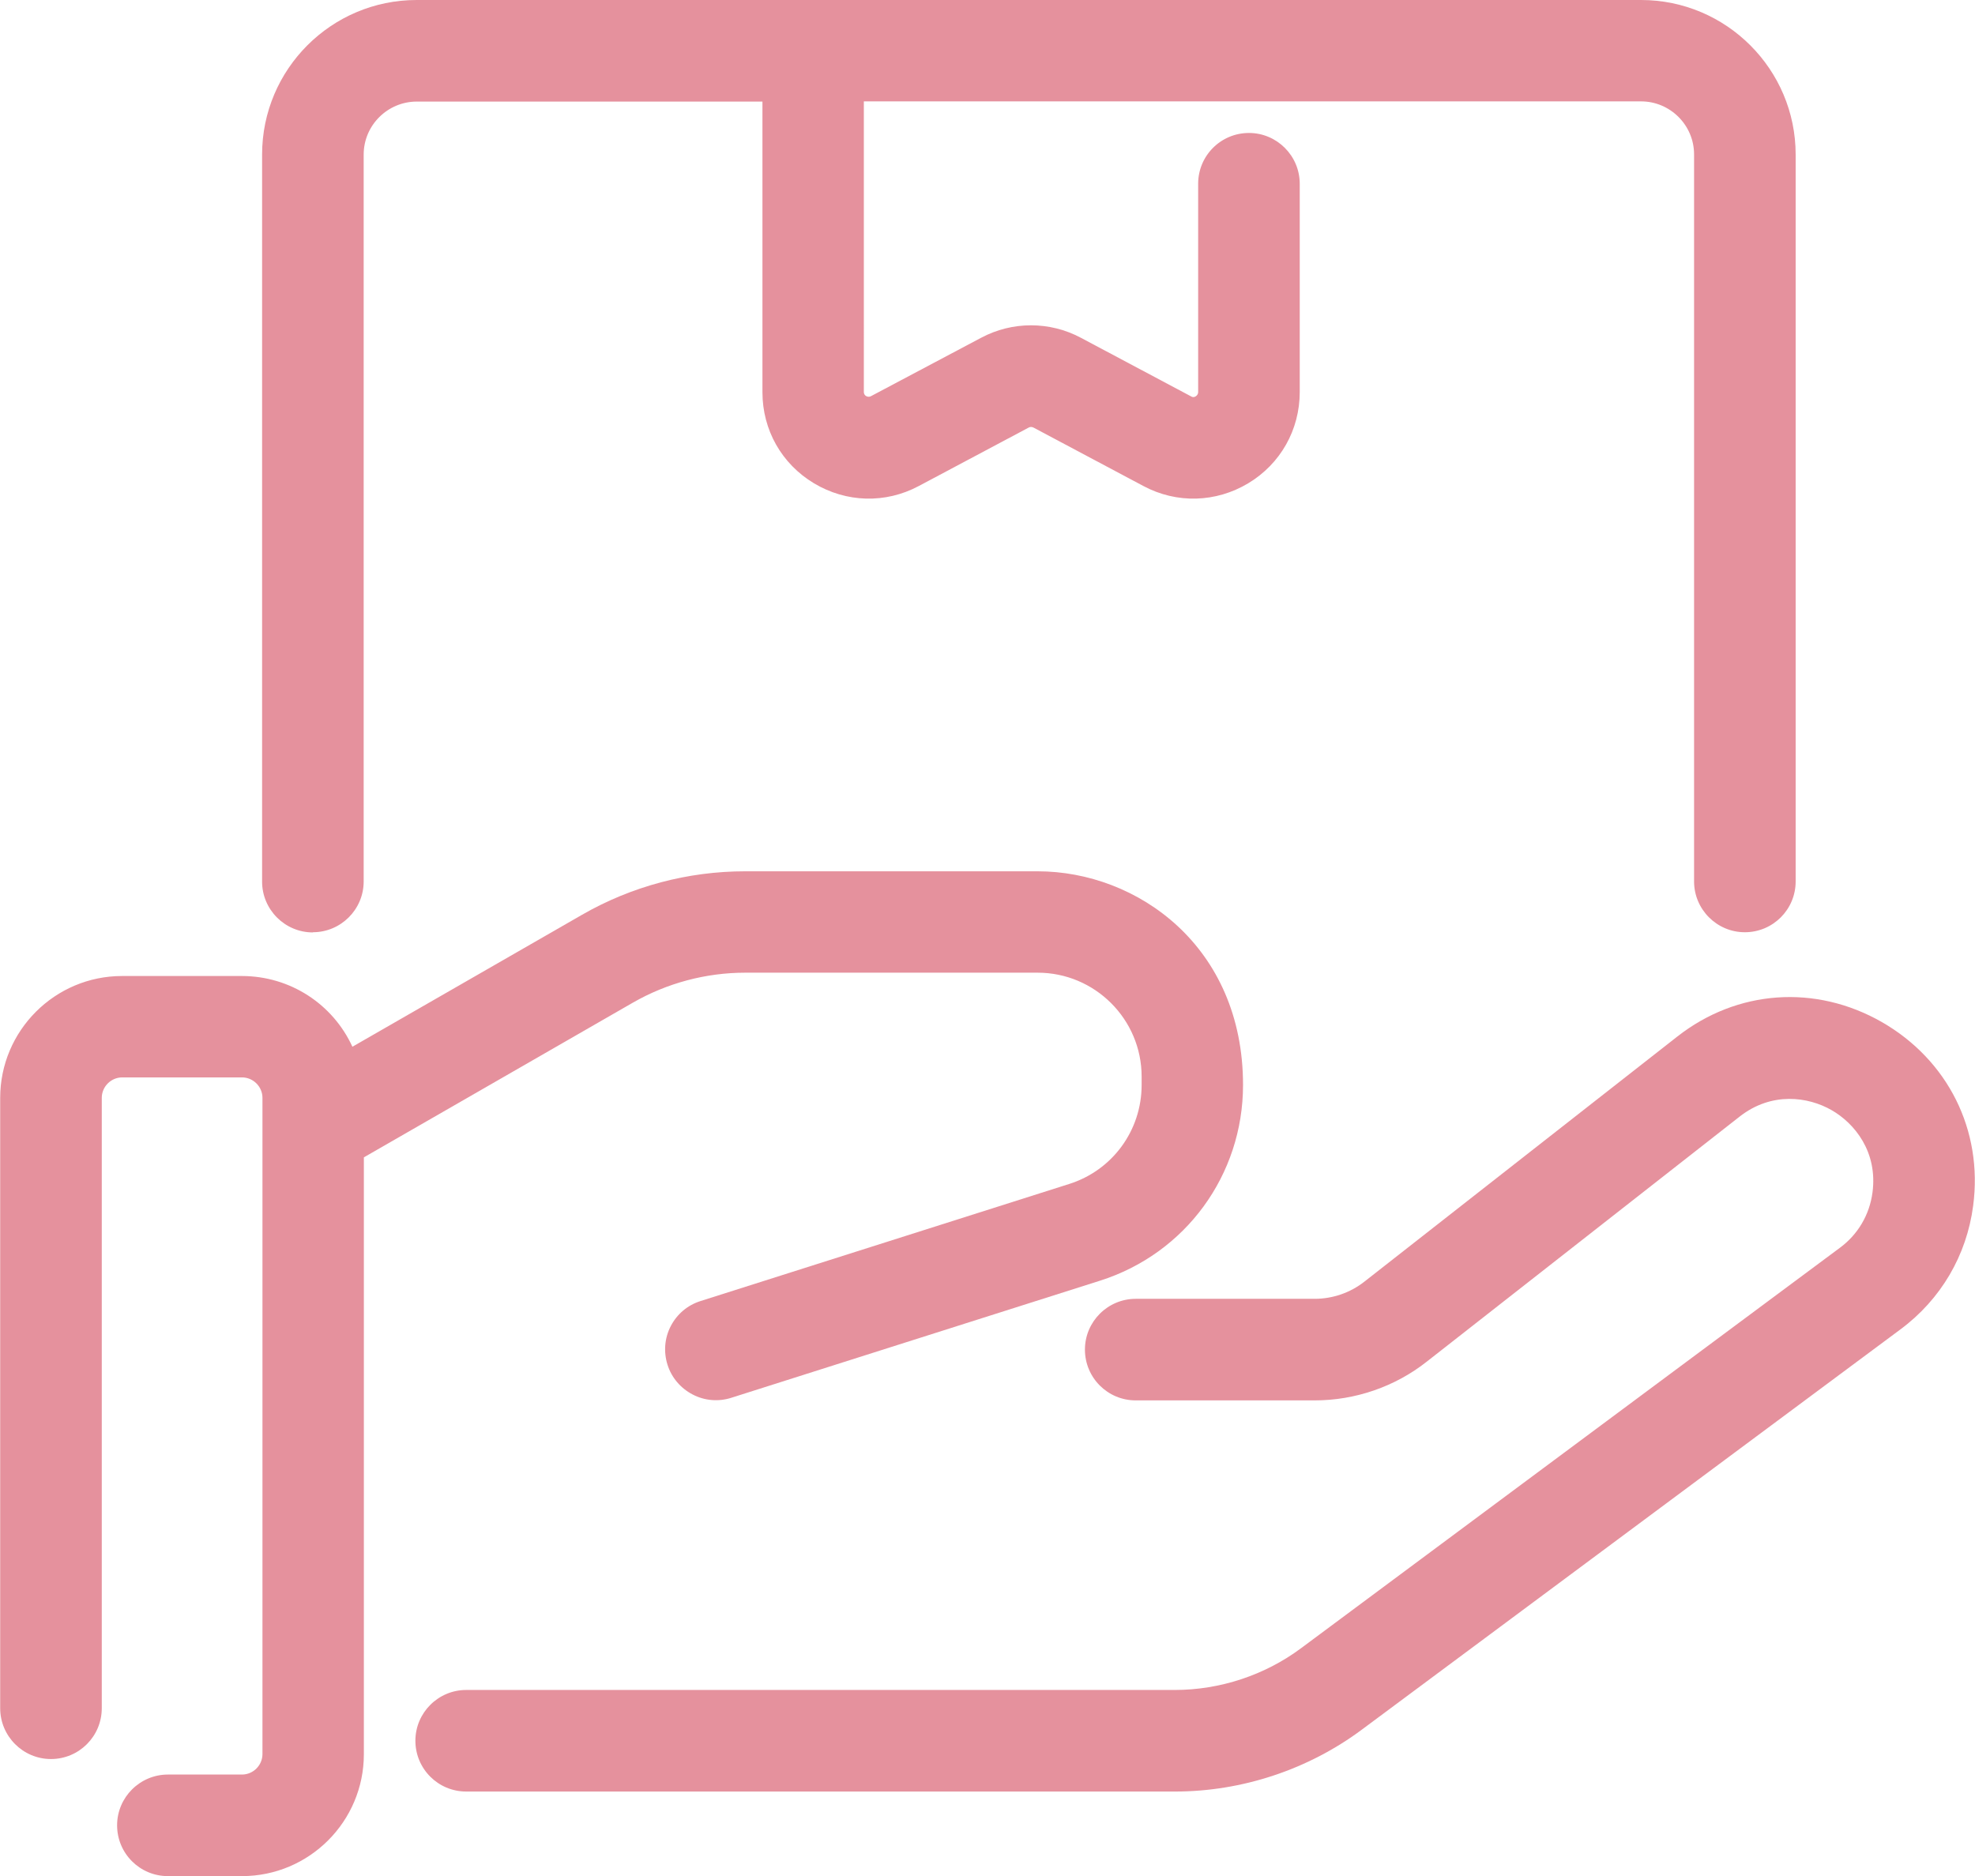
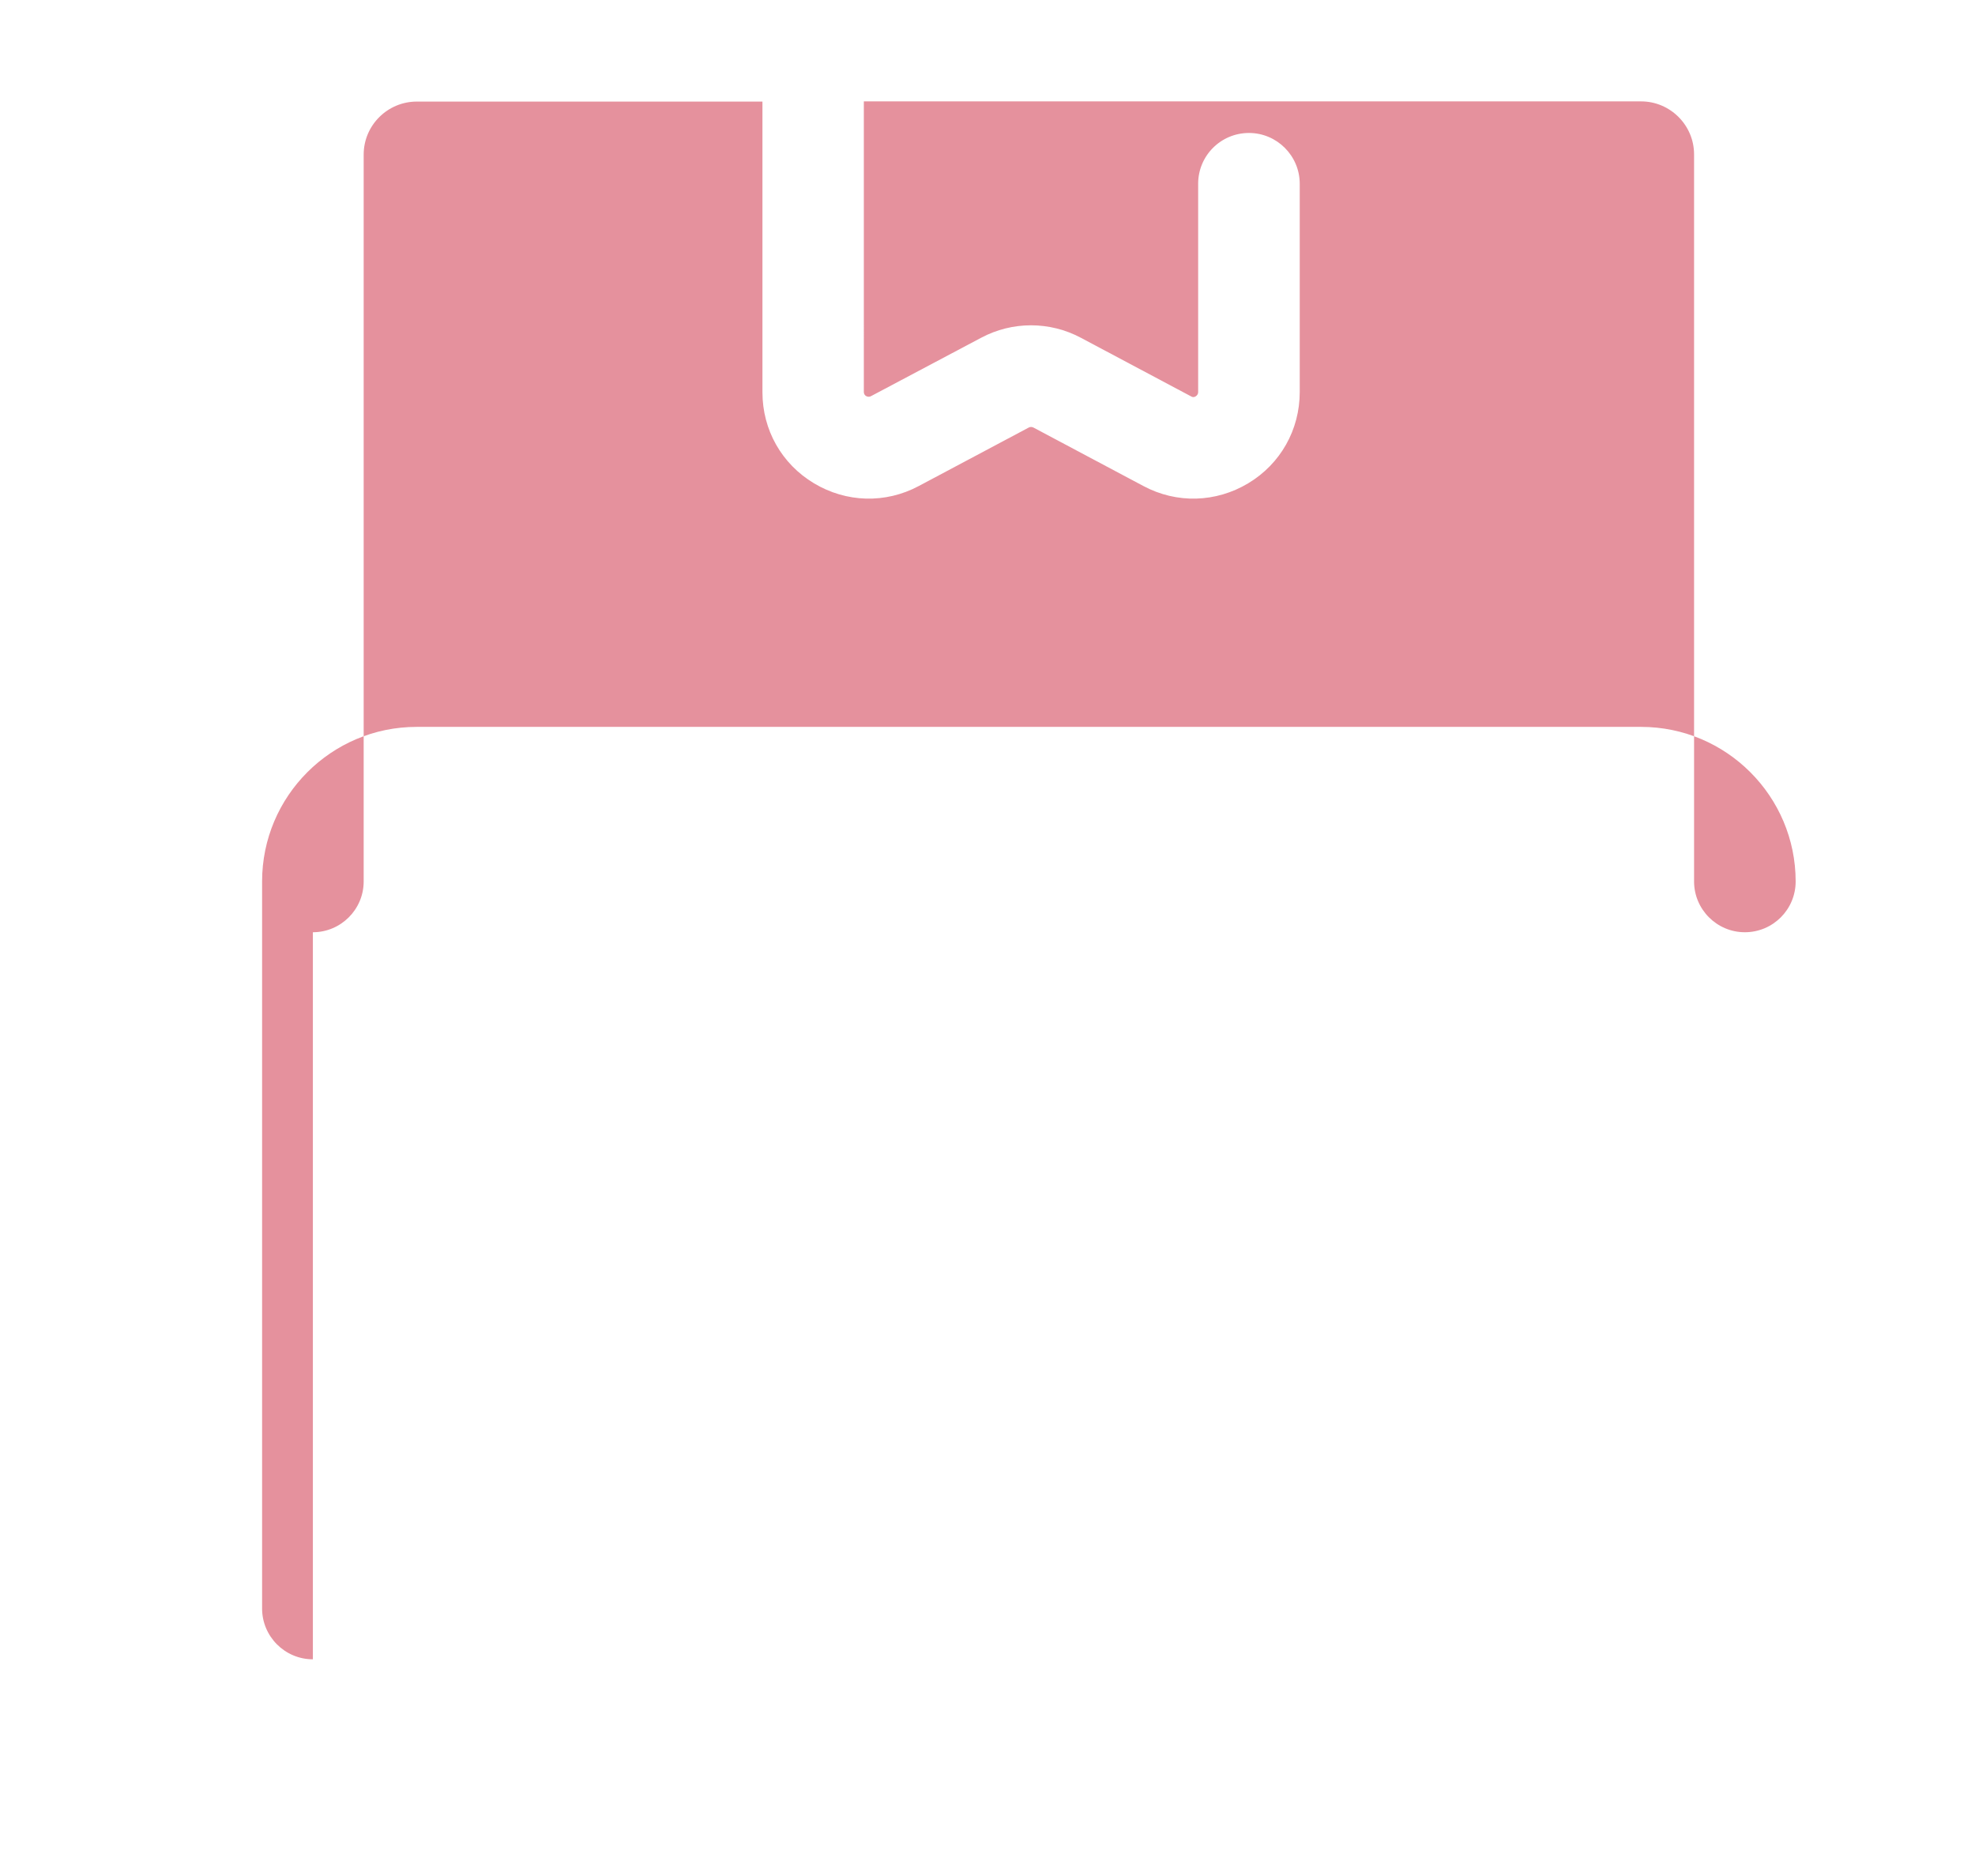
<svg xmlns="http://www.w3.org/2000/svg" id="Réteg_2" data-name="Réteg 2" viewBox="0 0 106.93 101.59">
  <defs>
    <style>
      .cls-1 {
        fill: #e5919d;
      }
    </style>
  </defs>
  <g id="Réteg_1" data-name="Réteg 1">
    <g>
-       <path class="cls-1" d="M16.94,50.48c1.51,0,2.75-1.23,2.75-2.75V8.37c0-1.58,1.29-2.87,2.88-2.87h18.71v15.74c0,2.04,1.04,3.88,2.79,4.93,1.75,1.05,3.87,1.11,5.67.15l5.96-3.17c.07-.04.17-.04.25,0l5.96,3.17c1.8.96,3.92.9,5.67-.15,1.75-1.05,2.79-2.9,2.79-4.94v-11.28c0-1.51-1.23-2.75-2.75-2.75s-2.75,1.23-2.75,2.75v11.28c0,.12-.07.19-.13.23-.06.04-.15.07-.26,0l-5.96-3.17c-1.69-.9-3.71-.9-5.4,0l-5.96,3.16c-.11.06-.2.03-.26,0s-.13-.1-.13-.23V5.49h42.08c1.58,0,2.87,1.29,2.87,2.87v39.37c0,1.51,1.23,2.75,2.75,2.75s2.75-1.23,2.75-2.75V8.37c0-4.61-3.75-8.37-8.37-8.37H22.56c-4.62,0-8.37,3.75-8.37,8.37v39.37c0,1.51,1.23,2.75,2.75,2.75Z" />
-       <path class="cls-1" d="M40.34,52.67h15.84c3.1,0,5.63,2.52,5.63,5.63v.45c0,2.46-1.58,4.62-3.92,5.36l-19.96,6.34c-.7.22-1.27.7-1.61,1.35-.34.65-.4,1.4-.18,2.1.22.7.71,1.27,1.36,1.61.65.34,1.4.4,2.09.18l19.96-6.34c4.64-1.47,7.75-5.73,7.75-10.6,0-7.51-5.73-11.57-11.12-11.57h-15.84c-3.09,0-6.14.81-8.82,2.35l-12.44,7.15c-1.06-2.31-3.37-3.83-5.99-3.83h-6.48c-3.64,0-6.6,2.96-6.6,6.6v33.05c0,1.51,1.23,2.75,2.75,2.75s2.75-1.23,2.75-2.75v-33.05c0-.61.5-1.11,1.11-1.11h6.48c.61,0,1.11.5,1.11,1.11v35.53c0,.61-.5,1.11-1.11,1.11h-4.01c-1.51,0-2.75,1.23-2.75,2.75s1.23,2.75,2.75,2.75h4.01c3.64,0,6.6-2.96,6.6-6.6v-32.32l14.57-8.38c1.85-1.06,3.95-1.62,6.08-1.62Z" />
-       <path class="cls-1" d="M101.88,55.34c-3.59-2.05-7.83-1.75-11.07.79l-16.94,13.27c-.76.6-1.72.93-2.69.93h-9.69c-1.51,0-2.75,1.23-2.75,2.75s1.23,2.75,2.75,2.75h9.69c2.19,0,4.35-.74,6.07-2.1l16.94-13.27c1.74-1.36,3.71-1.07,4.97-.35,1.26.72,2.51,2.27,2.22,4.46-.16,1.21-.79,2.28-1.77,3l-29.17,21.68c-1.96,1.46-4.39,2.26-6.83,2.26H25.24c-1.51,0-2.75,1.23-2.75,2.75s1.23,2.75,2.75,2.75h38.38c3.62,0,7.21-1.19,10.11-3.35l29.17-21.68c2.18-1.62,3.58-4,3.93-6.69.54-4.08-1.36-7.89-4.95-9.95Z" />
+       <path class="cls-1" d="M16.94,50.48c1.51,0,2.75-1.23,2.75-2.75V8.37c0-1.58,1.29-2.87,2.88-2.87h18.71v15.74c0,2.04,1.04,3.88,2.79,4.93,1.75,1.05,3.87,1.11,5.67.15l5.96-3.17c.07-.04.17-.04.25,0l5.96,3.17c1.8.96,3.92.9,5.67-.15,1.75-1.05,2.79-2.9,2.79-4.94v-11.28c0-1.51-1.23-2.75-2.75-2.75s-2.75,1.23-2.75,2.75v11.28c0,.12-.07.19-.13.23-.06.04-.15.07-.26,0l-5.96-3.17c-1.69-.9-3.71-.9-5.4,0l-5.96,3.16c-.11.06-.2.03-.26,0s-.13-.1-.13-.23V5.49h42.08c1.58,0,2.87,1.29,2.87,2.87v39.37c0,1.51,1.23,2.75,2.75,2.75s2.75-1.23,2.75-2.75c0-4.61-3.75-8.37-8.37-8.37H22.56c-4.62,0-8.37,3.75-8.37,8.37v39.37c0,1.51,1.23,2.75,2.75,2.75Z" />
    </g>
  </g>
</svg>